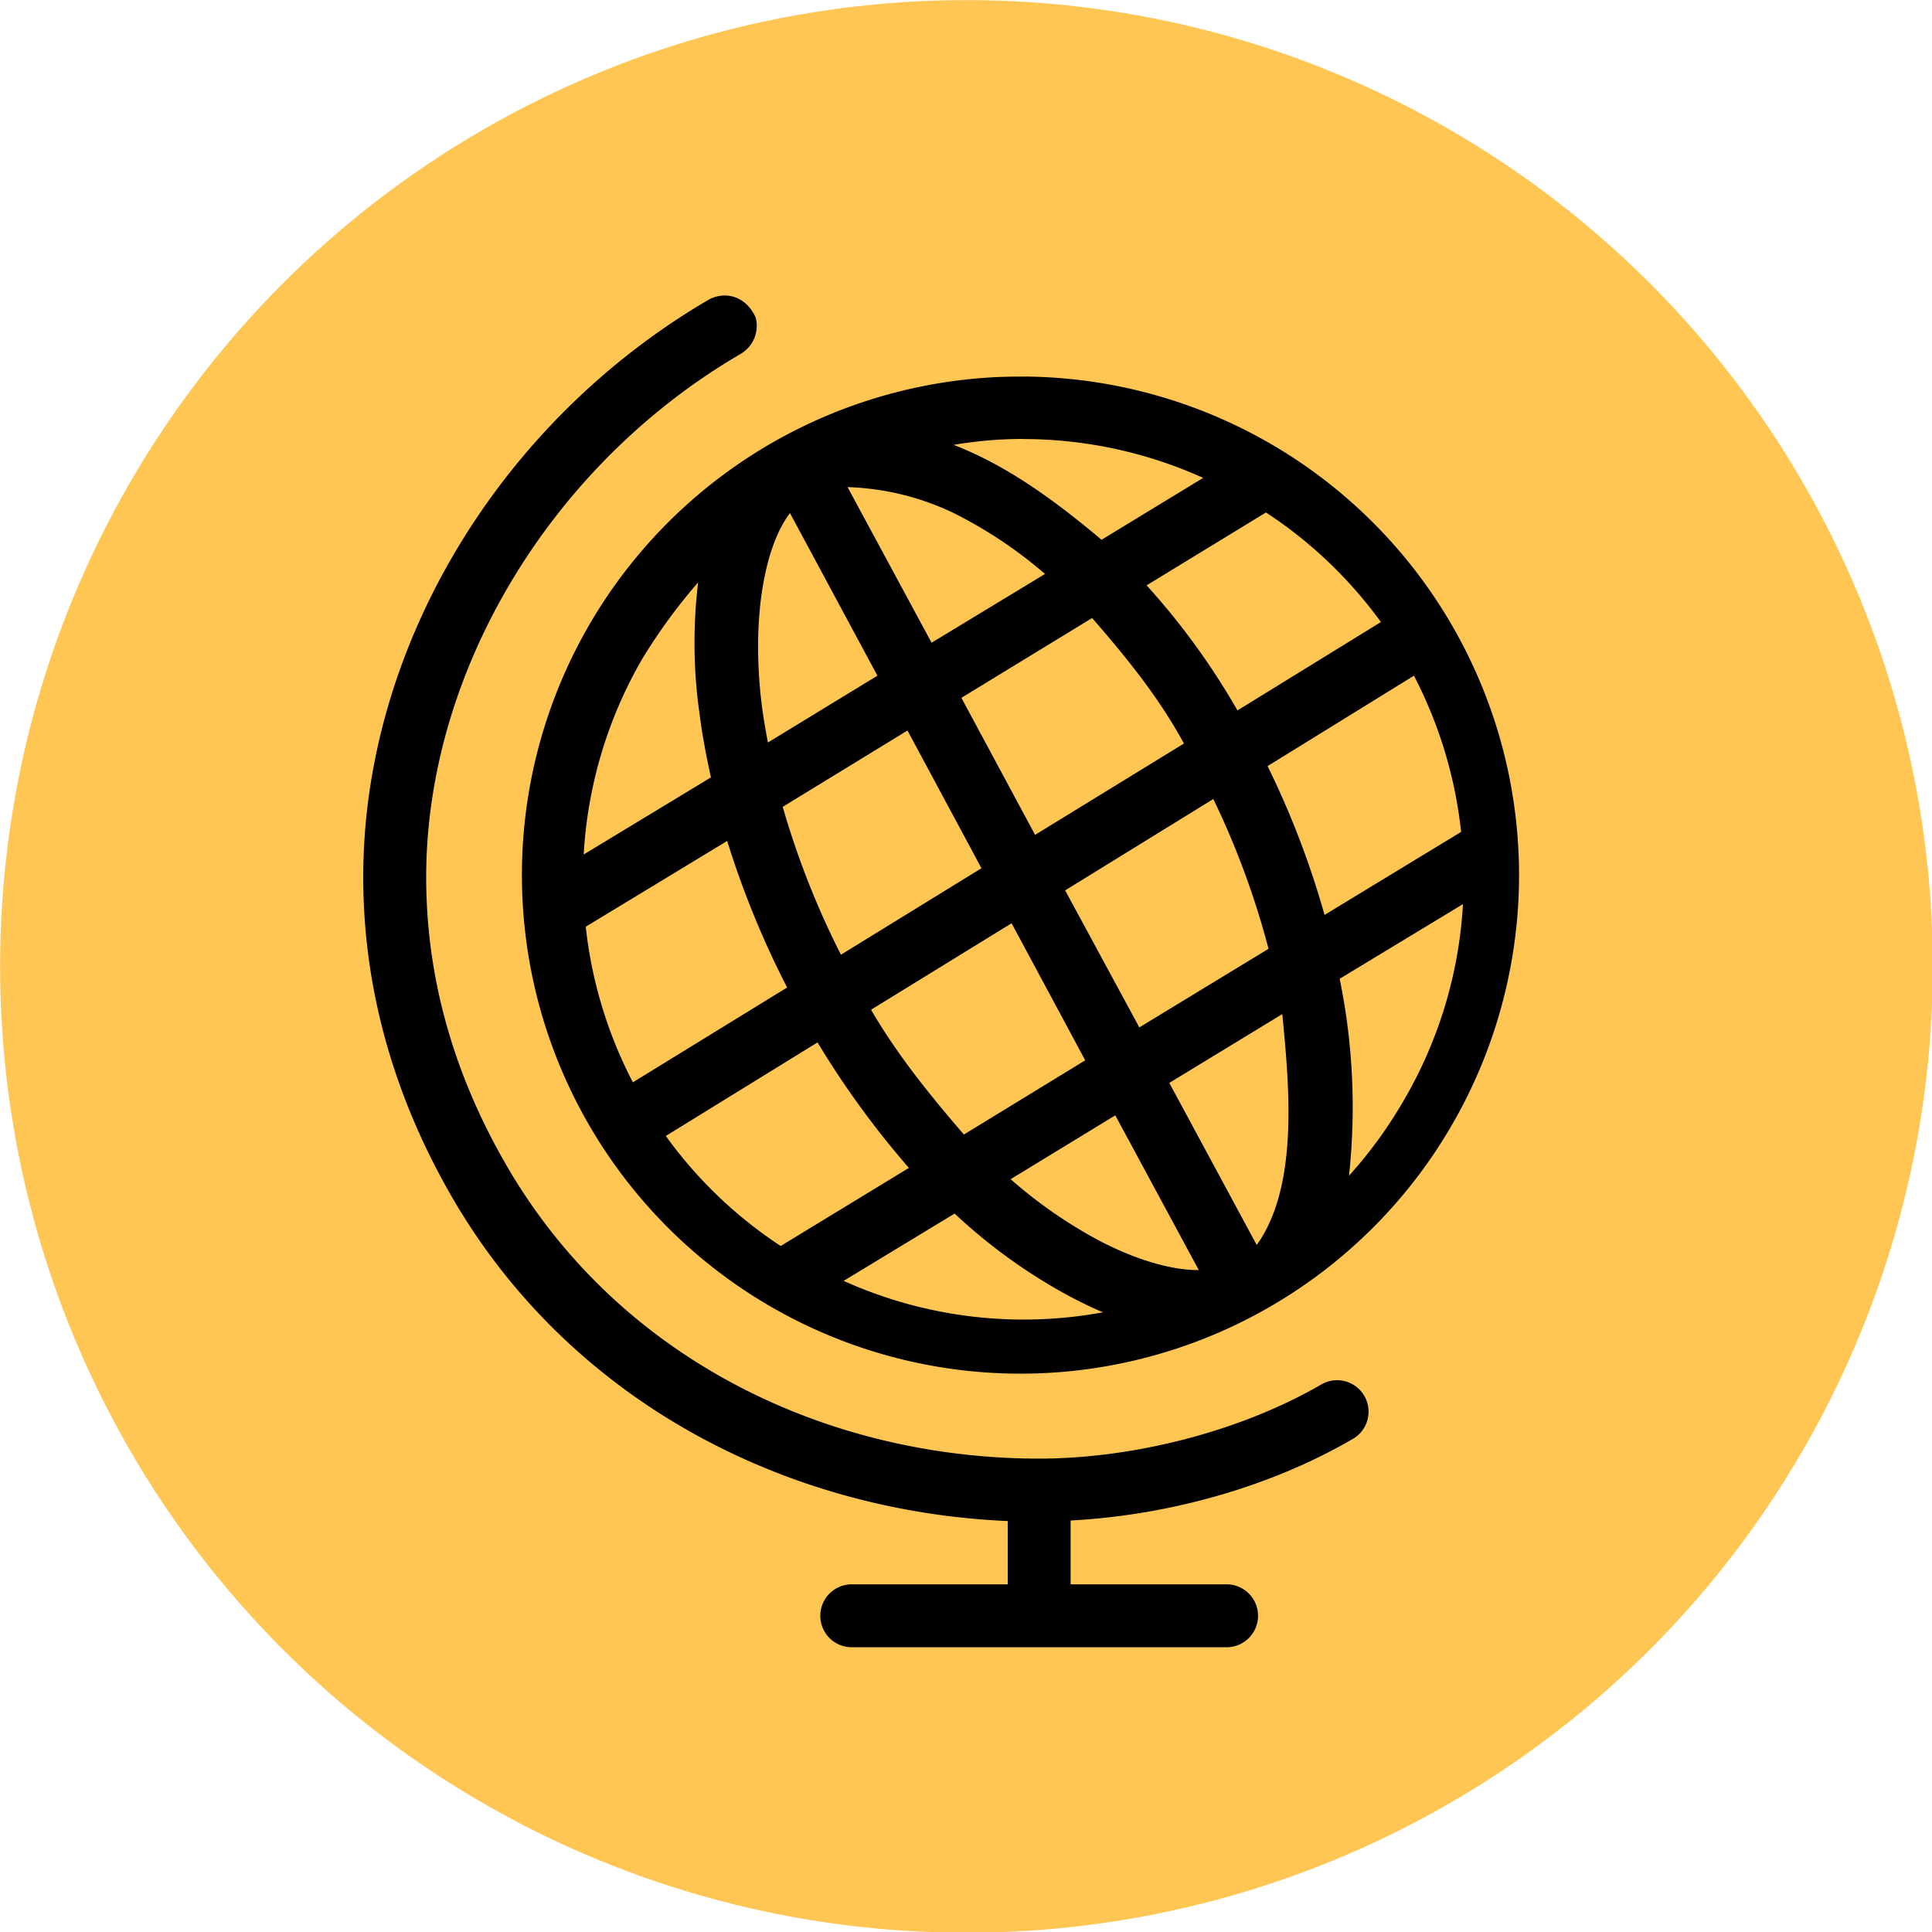
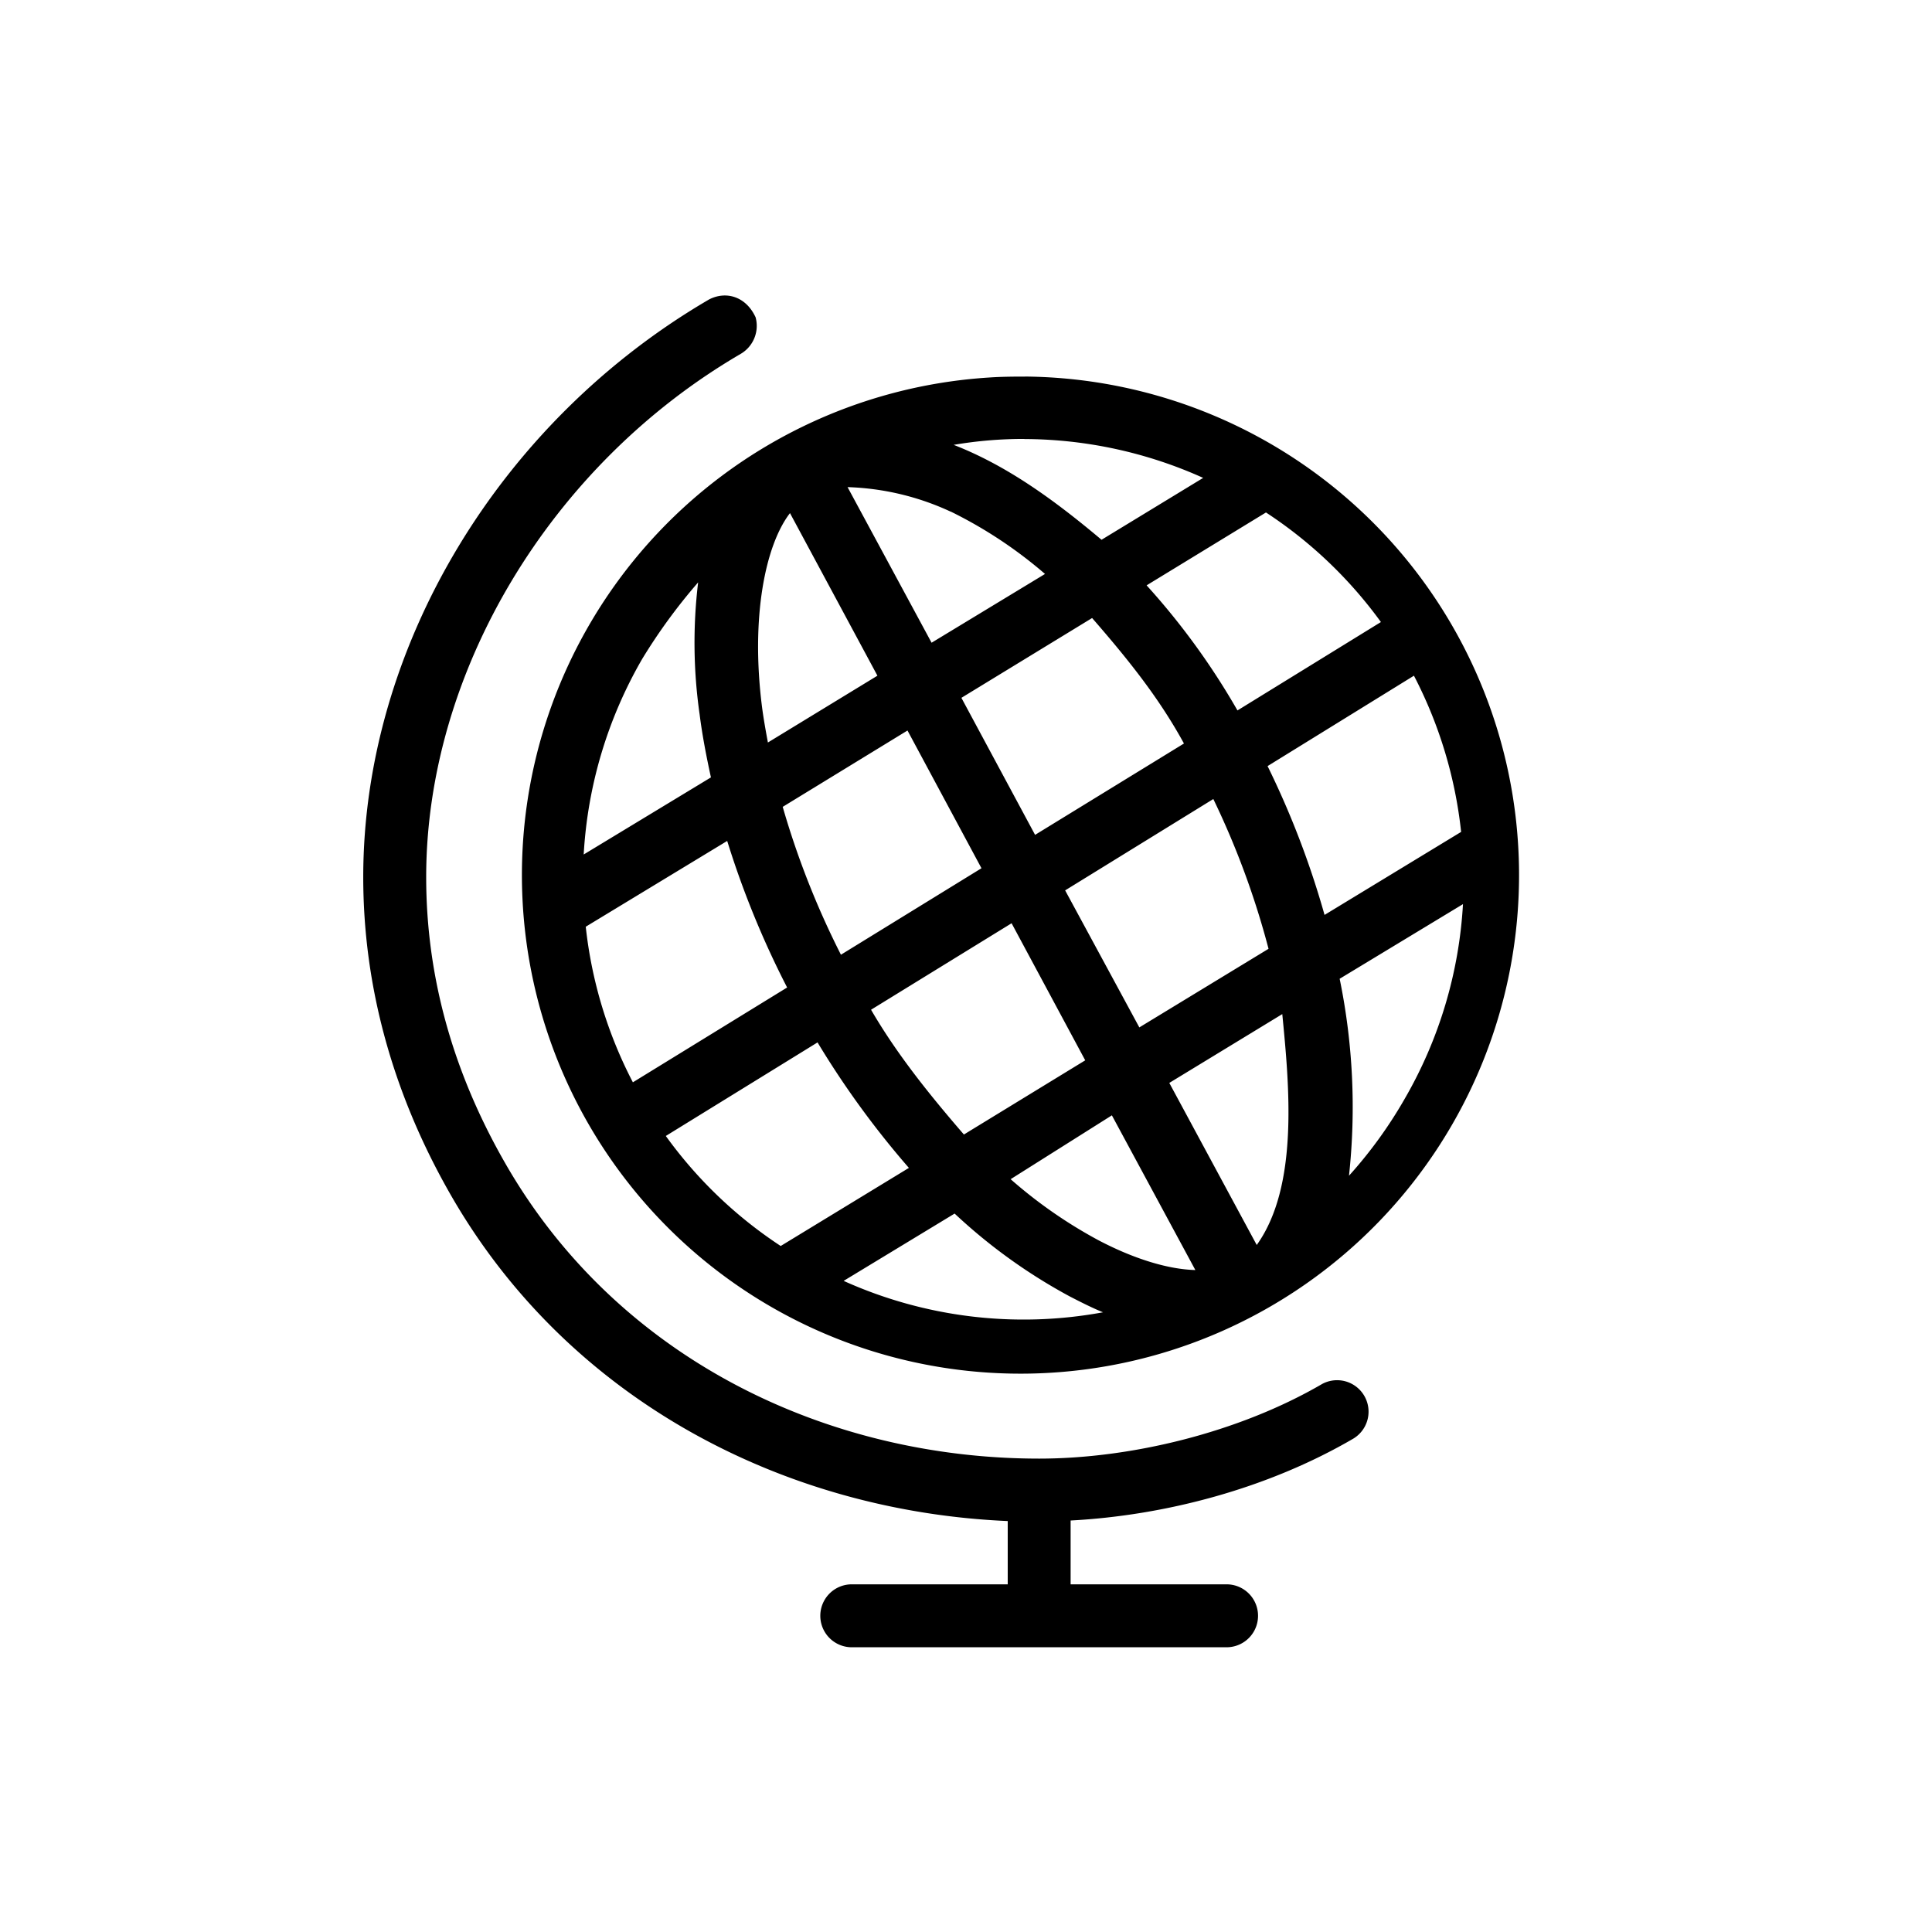
<svg xmlns="http://www.w3.org/2000/svg" xmlns:ns1="http://sodipodi.sourceforge.net/DTD/sodipodi-0.dtd" xmlns:ns2="http://www.inkscape.org/namespaces/inkscape" viewBox="0 0 500 500" version="1.1" id="svg11" ns1:docname="citizens.svg" ns2:version="1.1.2 (b8e25be833, 2022-02-05)">
  <ns1:namedview id="namedview13" pagecolor="#ffffff" bordercolor="#666666" borderopacity="1.0" ns2:pageshadow="2" ns2:pageopacity="0.0" ns2:pagecheckerboard="0" showgrid="false" ns2:zoom="1.662" ns2:cx="162.15403" ns2:cy="249.69916" ns2:window-width="1920" ns2:window-height="1017" ns2:window-x="-8" ns2:window-y="-8" ns2:window-maximized="1" ns2:current-layer="svg11" />
  <defs id="defs4">
    <style id="style2">.cls-1{fill:#ffc654;}</style>
  </defs>
  <g id="Layer_2" data-name="Layer 2" transform="matrix(1.299,0,0,1.299,-74.642,-74.642)">
-     <circle class="cls-1" cx="250" cy="250" r="192.52" id="circle6" />
-     <path d="m 225.54,312.65 a 87.21,87.21 0 0 0 51.67,6.26 c -2.17,-0.89 -4.37,-2 -6.56,-3.13 a 109.35,109.35 0 0 1 -23,-16.54 z m 33.27,-20.26 a 93.45,93.45 0 0 0 17.62,12.23 c 7.24,3.78 13.95,5.74 19.18,5.87 h 0.68 l -16.63,-30.82 z m -68.7,-8.61 A 87.24,87.24 0 0 0 213,305.7 l 25.54,-15.56 a 178,178 0 0 1 -18.2,-25 z m 100.31,-10.57 17.42,32.29 c 8.41,-11.74 6.48,-31.74 5.09,-46 z M 231,258.63 c 4.91,8.45 11.11,16.32 18.5,24.86 L 273.67,268.71 259,241.4 Z m 93.36,-6.17 a 126.94,126.94 0 0 1 1.86,39.24 88.46,88.46 0 0 0 11.06,-15.26 87.19,87.19 0 0 0 11.65,-38.85 z m -150.2,-10.37 a 87.55,87.55 0 0 0 9.39,31 L 214.28,254.2 A 181.05,181.05 0 0 1 202.34,225 Z m 95.51,-7.24 14.78,27.3 25.74,-15.66 a 164.22,164.22 0 0 0 -11,-29.84 z M 213.4,218.21 A 167.73,167.73 0 0 0 225,247.67 L 253,230.44 238.26,203 Z m 96.6,-8.12 a 174.67,174.67 0 0 1 11.35,29.65 l 27.21,-16.54 a 87.67,87.67 0 0 0 -9.4,-31.12 z m -61,-13.6 14.68,27.3 29.66,-18.2 c -4.84,-8.85 -10.78,-16.37 -18.3,-25 z m -52.45,-23 a 111.9,111.9 0 0 0 -11.15,15.26 87.59,87.59 0 0 0 -11.65,38.95 l 25.35,-15.36 c -0.93,-4.26 -1.74,-8.48 -2.25,-12.53 a 100.56,100.56 0 0 1 -0.3,-26.32 z m 18.3,-13.8 c -4.91,6.36 -7.84,20.69 -5.58,38.56 0.3,2.31 0.73,4.73 1.18,7.14 l 21.82,-13.31 z m 71.05,14.39 A 142.48,142.48 0 0 1 304,199 l 28.58,-17.61 a 87.4,87.4 0 0 0 -22.9,-21.83 z M 246.87,159.4 a 52.53,52.53 0 0 0 -20.55,-4.89 l 16.74,31 22.6,-13.7 a 88.26,88.26 0 0 0 -18.79,-12.43 z m 14.68,-14.49 a 83,83 0 0 0 -14.09,1.18 c 10.54,4.11 19.87,10.84 29.46,18.91 l 20.25,-12.33 a 87.34,87.34 0 0 0 -35.62,-7.74 z m 0.1,-12.43 a 99.33,99.33 0 1 1 -7.24,0.2 c 2.41,-0.17 4.82,-0.19 7.24,-0.19 z m -62.92,-15.36 c 3.42,-1.76 7.37,-0.57 9.27,3.56 a 6.47,6.47 0 0 1 -3,7.3 c -37.91,22.12 -62.63,63.37 -62.63,104.22 0,19.55 5.18,38.55 15.66,56.86 22.39,39.19 64.26,59 106.47,59 18.15,0 39.67,-5.14 56.37,-14.87 a 6.27,6.27 0 0 1 6.26,10.86 c -17.11,10 -37.58,15.35 -56.37,16.34 v 12.72 h 31.32 a 6.27,6.27 0 0 1 0,12.53 h -75.17 a 6.27,6.27 0 0 1 0,-12.53 h 31.32 V 360.5 c -44,-1.9 -87.37,-23.69 -111.08,-65.17 -11.43,-20 -17.32,-41.34 -17.32,-63.12 0,-45.87 27.22,-90.77 68.9,-115.09 z" id="path8" />
+     <path d="m 225.54,312.65 a 87.21,87.21 0 0 0 51.67,6.26 c -2.17,-0.89 -4.37,-2 -6.56,-3.13 a 109.35,109.35 0 0 1 -23,-16.54 z m 33.27,-20.26 a 93.45,93.45 0 0 0 17.62,12.23 c 7.24,3.78 13.95,5.74 19.18,5.87 l -16.63,-30.82 z m -68.7,-8.61 A 87.24,87.24 0 0 0 213,305.7 l 25.54,-15.56 a 178,178 0 0 1 -18.2,-25 z m 100.31,-10.57 17.42,32.29 c 8.41,-11.74 6.48,-31.74 5.09,-46 z M 231,258.63 c 4.91,8.45 11.11,16.32 18.5,24.86 L 273.67,268.71 259,241.4 Z m 93.36,-6.17 a 126.94,126.94 0 0 1 1.86,39.24 88.46,88.46 0 0 0 11.06,-15.26 87.19,87.19 0 0 0 11.65,-38.85 z m -150.2,-10.37 a 87.55,87.55 0 0 0 9.39,31 L 214.28,254.2 A 181.05,181.05 0 0 1 202.34,225 Z m 95.51,-7.24 14.78,27.3 25.74,-15.66 a 164.22,164.22 0 0 0 -11,-29.84 z M 213.4,218.21 A 167.73,167.73 0 0 0 225,247.67 L 253,230.44 238.26,203 Z m 96.6,-8.12 a 174.67,174.67 0 0 1 11.35,29.65 l 27.21,-16.54 a 87.67,87.67 0 0 0 -9.4,-31.12 z m -61,-13.6 14.68,27.3 29.66,-18.2 c -4.84,-8.85 -10.78,-16.37 -18.3,-25 z m -52.45,-23 a 111.9,111.9 0 0 0 -11.15,15.26 87.59,87.59 0 0 0 -11.65,38.95 l 25.35,-15.36 c -0.93,-4.26 -1.74,-8.48 -2.25,-12.53 a 100.56,100.56 0 0 1 -0.3,-26.32 z m 18.3,-13.8 c -4.91,6.36 -7.84,20.69 -5.58,38.56 0.3,2.31 0.73,4.73 1.18,7.14 l 21.82,-13.31 z m 71.05,14.39 A 142.48,142.48 0 0 1 304,199 l 28.58,-17.61 a 87.4,87.4 0 0 0 -22.9,-21.83 z M 246.87,159.4 a 52.53,52.53 0 0 0 -20.55,-4.89 l 16.74,31 22.6,-13.7 a 88.26,88.26 0 0 0 -18.79,-12.43 z m 14.68,-14.49 a 83,83 0 0 0 -14.09,1.18 c 10.54,4.11 19.87,10.84 29.46,18.91 l 20.25,-12.33 a 87.34,87.34 0 0 0 -35.62,-7.74 z m 0.1,-12.43 a 99.33,99.33 0 1 1 -7.24,0.2 c 2.41,-0.17 4.82,-0.19 7.24,-0.19 z m -62.92,-15.36 c 3.42,-1.76 7.37,-0.57 9.27,3.56 a 6.47,6.47 0 0 1 -3,7.3 c -37.91,22.12 -62.63,63.37 -62.63,104.22 0,19.55 5.18,38.55 15.66,56.86 22.39,39.19 64.26,59 106.47,59 18.15,0 39.67,-5.14 56.37,-14.87 a 6.27,6.27 0 0 1 6.26,10.86 c -17.11,10 -37.58,15.35 -56.37,16.34 v 12.72 h 31.32 a 6.27,6.27 0 0 1 0,12.53 h -75.17 a 6.27,6.27 0 0 1 0,-12.53 h 31.32 V 360.5 c -44,-1.9 -87.37,-23.69 -111.08,-65.17 -11.43,-20 -17.32,-41.34 -17.32,-63.12 0,-45.87 27.22,-90.77 68.9,-115.09 z" id="path8" />
  </g>
</svg>